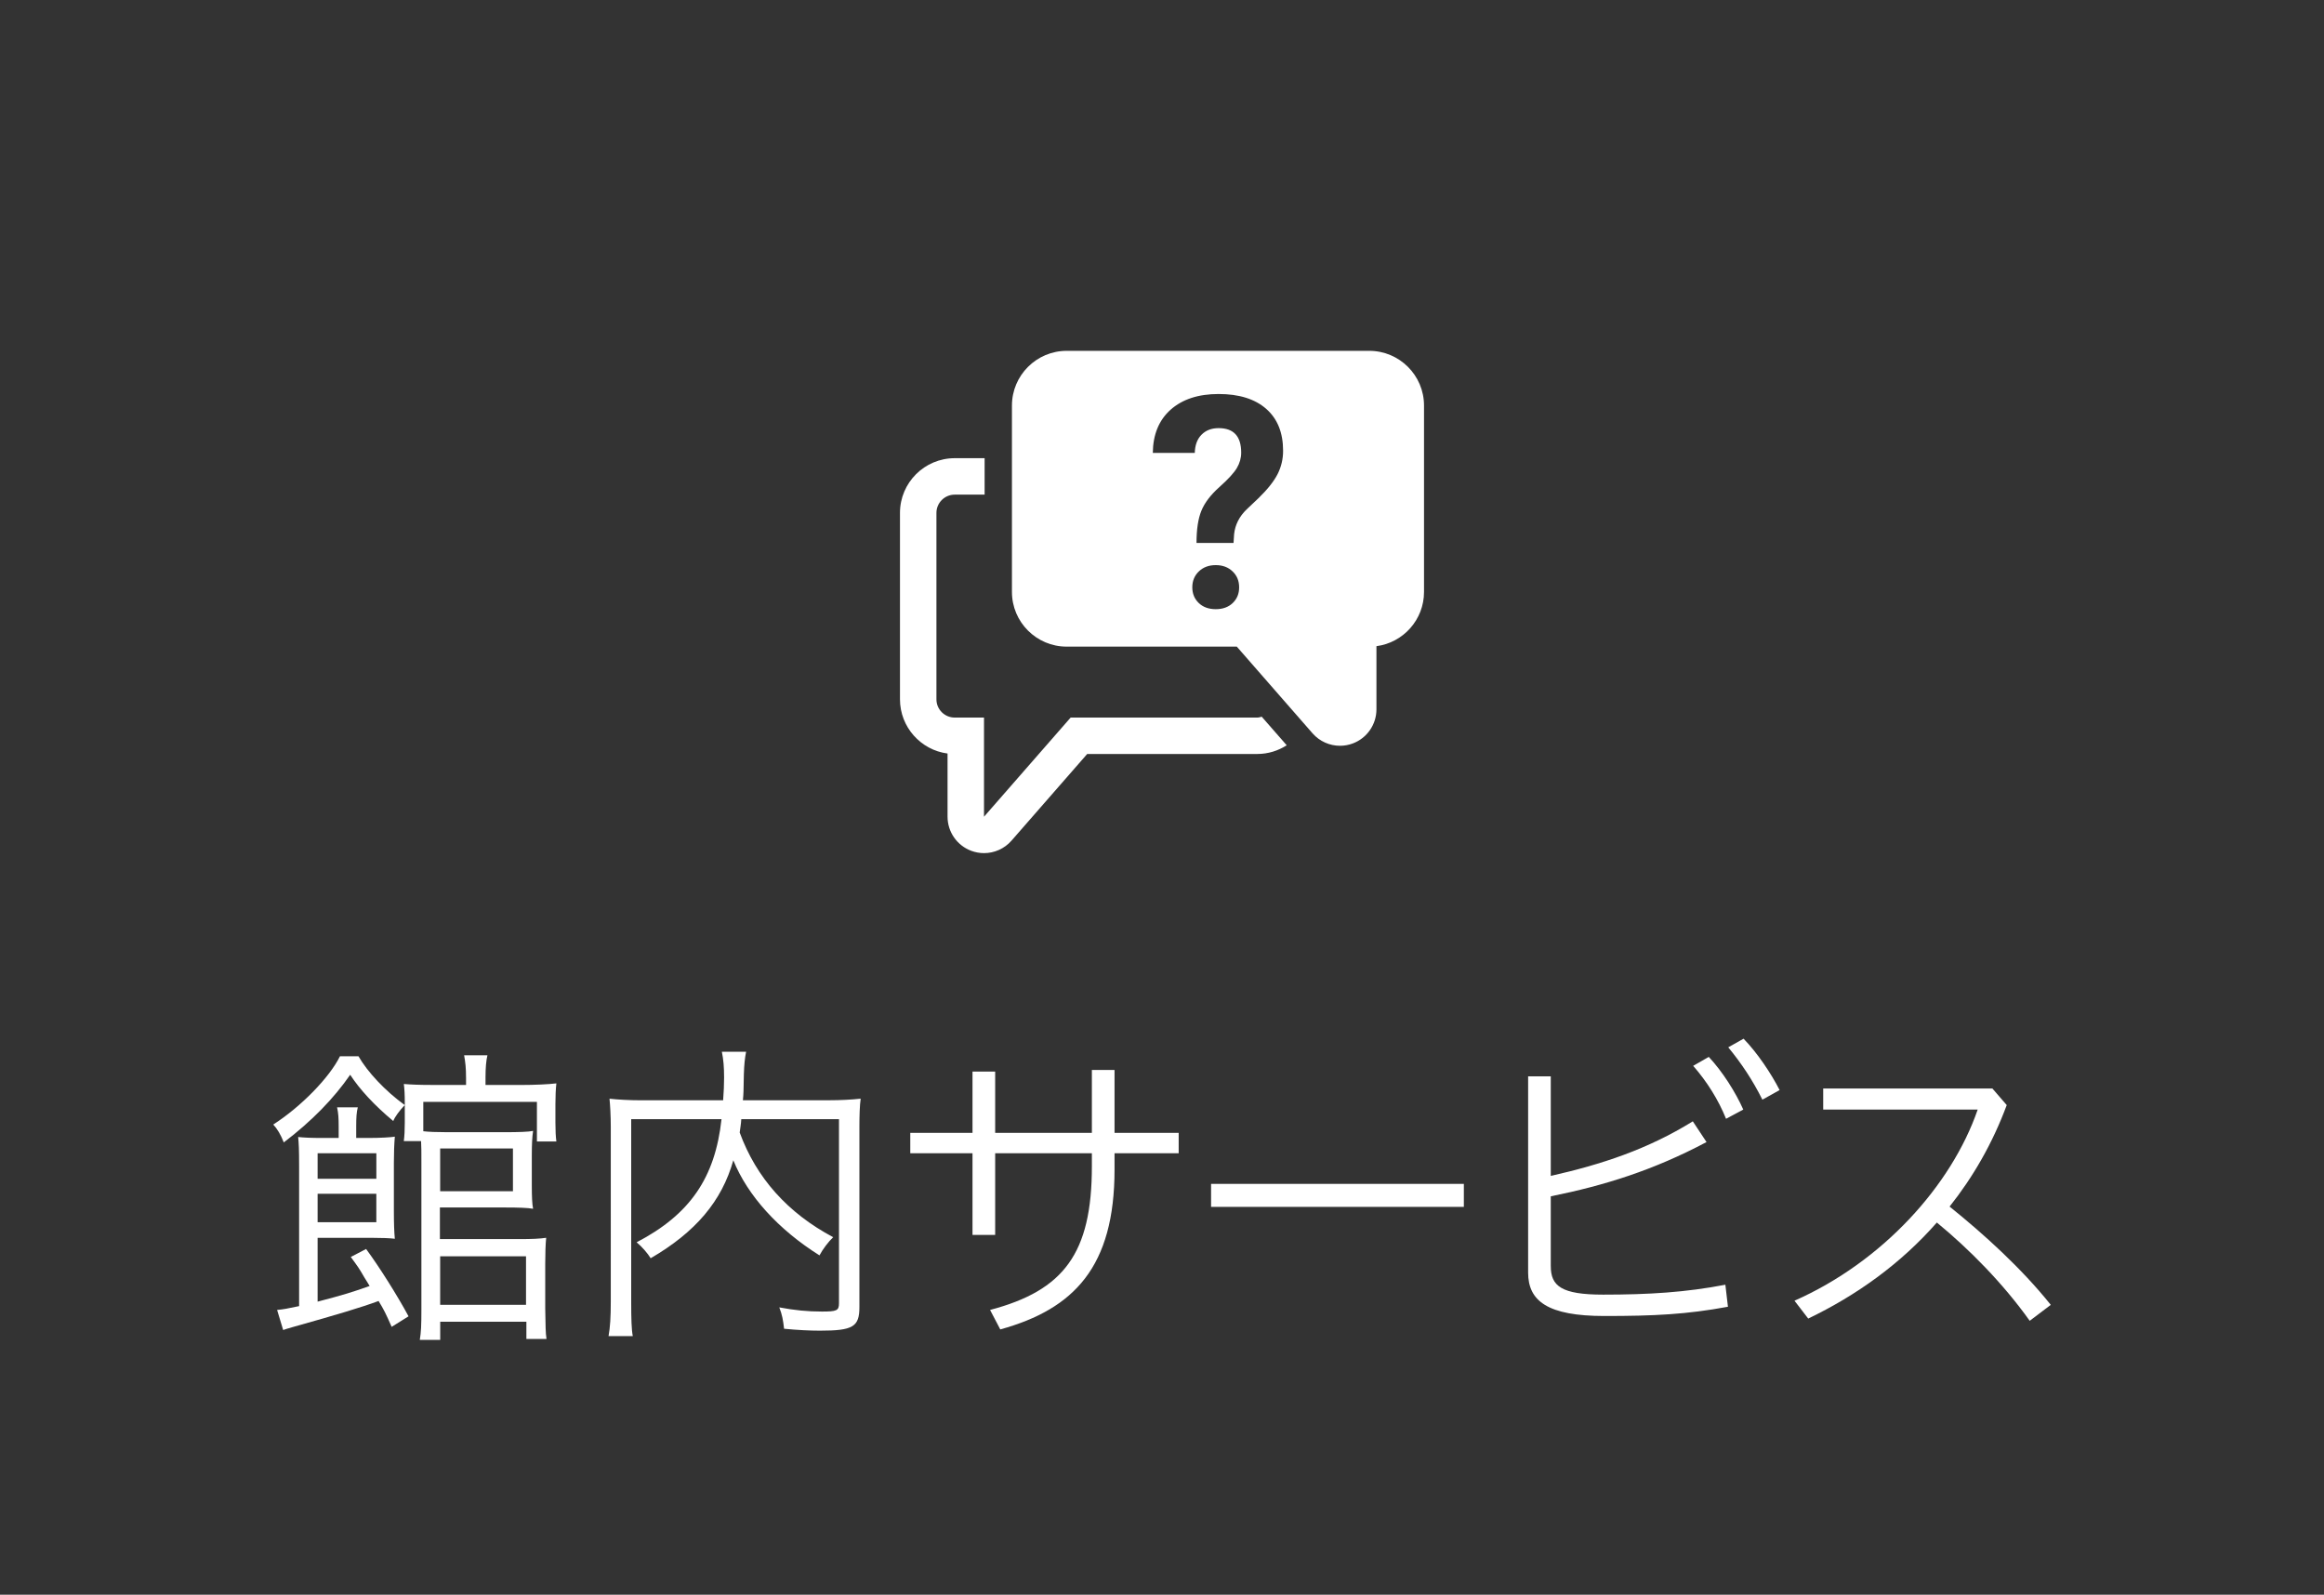
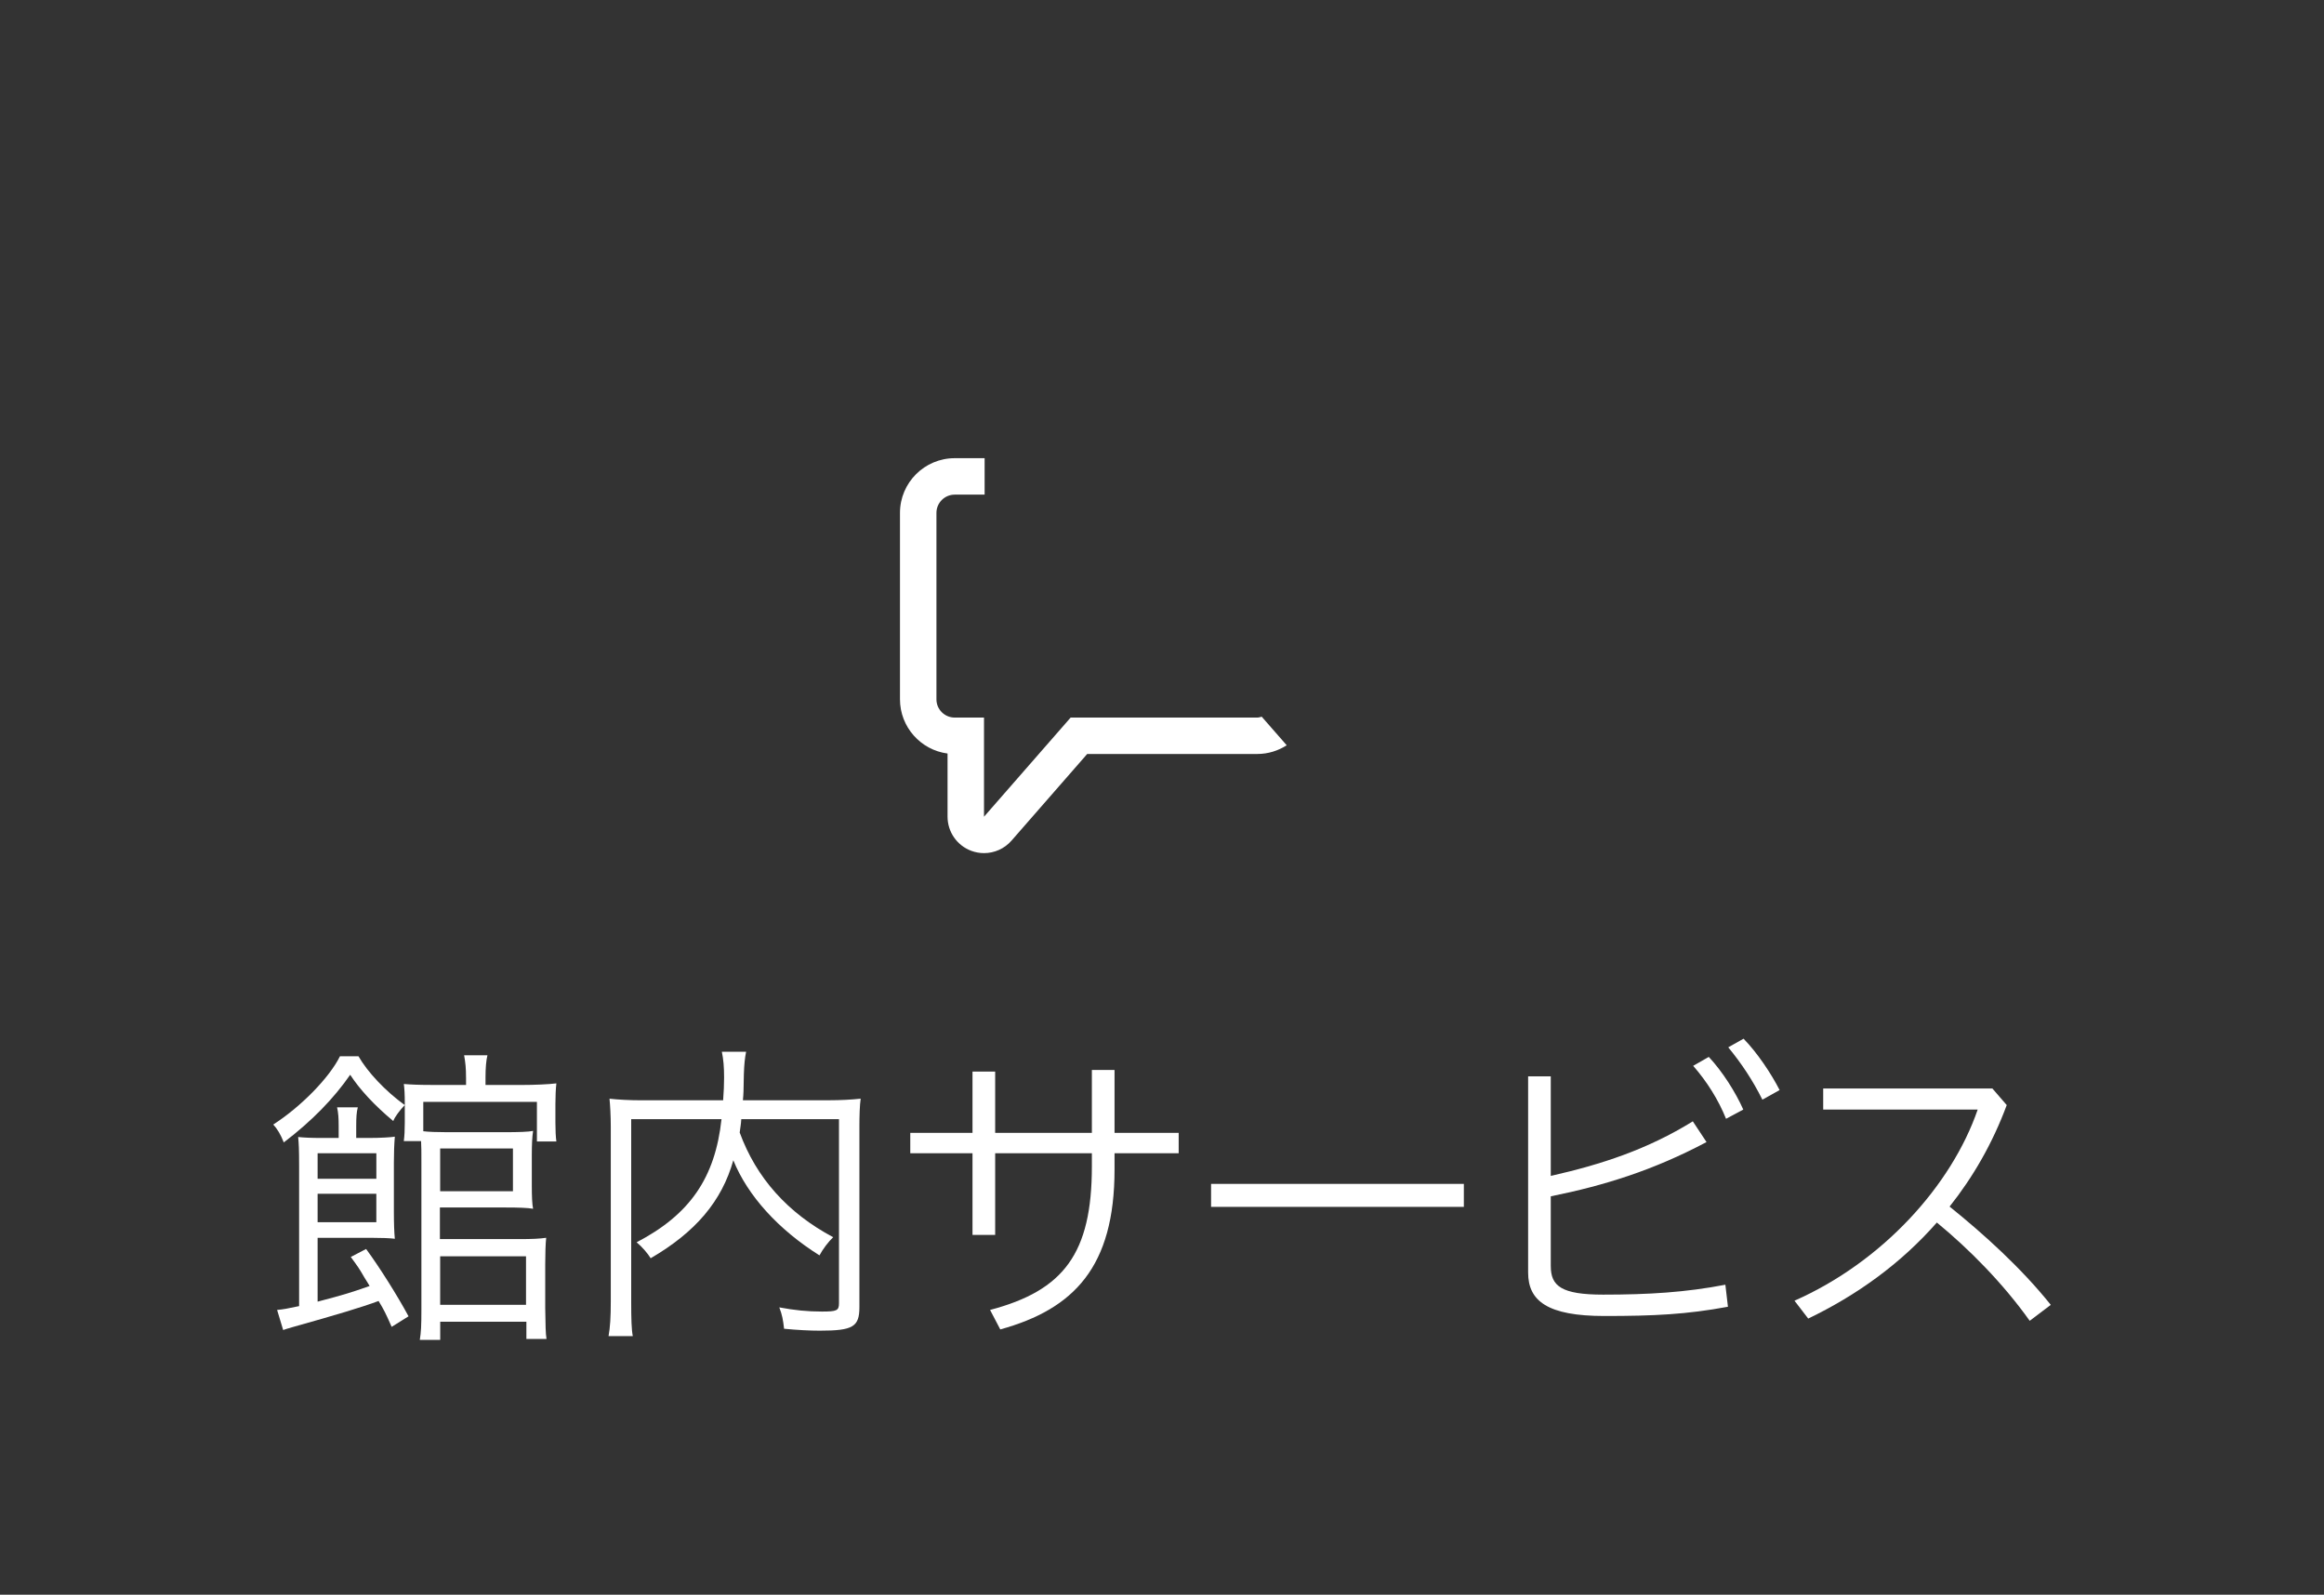
<svg xmlns="http://www.w3.org/2000/svg" version="1.1" x="0px" y="0px" width="102px" height="70px" viewBox="0 0 102 70" overflow="visible" enable-background="new 0 0 102 70" xml:space="preserve">
  <rect x="0" y="0" width="102" height="70" fill="#333333" stroke="none" />
  <defs>
</defs>
  <rect opacity="0" fill="#FF00FF" width="102" height="70" />
  <g>
    <g>
      <g>
        <path fill="#FFFFFF" d="M15.733,46.364c0.392,0.687,1.177,1.526,2.031,2.143c-0.238,0.253-0.434,0.519-0.504,0.701     c-0.827-0.687-1.471-1.387-1.891-2.031c-0.714,1.036-1.681,2.031-2.914,2.97c-0.14-0.351-0.28-0.589-0.462-0.785     c1.219-0.784,2.465-2.059,2.928-2.997H15.733z M17.19,58.242c-0.266-0.602-0.336-0.742-0.574-1.135     c-0.756,0.28-1.835,0.603-3.782,1.149c-0.112,0.042-0.154,0.042-0.238,0.069l-0.168,0.057L12.162,57.5     c0.294-0.028,0.434-0.056,0.966-0.168v-6.149c0-0.729-0.014-0.994-0.042-1.274c0.238,0.027,0.588,0.042,1.022,0.042h0.756v-0.519     c0-0.35-0.014-0.574-0.07-0.826h0.91c-0.056,0.21-0.07,0.448-0.07,0.826v0.519h0.561c0.49,0,0.966-0.028,1.134-0.057     c-0.028,0.337-0.042,0.701-0.042,1.149v2.115c0,0.56,0.014,0.924,0.042,1.218c-0.196-0.027-0.588-0.042-1.05-0.042H13.94v2.802     c1.177-0.308,1.485-0.406,2.283-0.687c-0.098-0.153-0.182-0.308-0.224-0.364c-0.252-0.434-0.266-0.448-0.603-0.91l0.672-0.351     c0.588,0.799,1.373,2.046,1.863,2.956L17.19,58.242z M16.518,51.743v-1.121H13.94v1.121H16.518z M13.94,53.648h2.577v-1.247     H13.94V53.648z M20.454,47.289c0-0.406-0.028-0.658-0.084-0.967h1.023c-0.056,0.225-0.084,0.561-0.084,0.967v0.336h1.569     c0.561,0,1.219-0.028,1.541-0.07c-0.028,0.238-0.042,0.588-0.042,0.91v0.812c0,0.337,0.014,0.631,0.042,0.827h-0.854v-1.737     h-4.987v1.289c0.21,0.027,0.603,0.042,1.051,0.042h2.521c0.602,0,1.064-0.015,1.247-0.057c-0.042,0.267-0.056,0.645-0.056,1.051     v1.358c0,0.448,0.014,0.812,0.056,1.009c-0.224-0.042-0.645-0.056-1.191-0.056h-2.899v1.387h3.502     c0.546,0,0.869-0.015,1.163-0.057c-0.028,0.238-0.042,0.715-0.042,1.149v1.946c0.014,0.785,0.014,1.079,0.056,1.345h-0.883     v-0.756h-3.782v0.798h-0.896c0.056-0.35,0.07-0.616,0.07-1.345v-6.457c0-0.49,0-0.631-0.014-0.925h-0.757     c0.028-0.238,0.042-0.476,0.042-0.812v-0.854c0-0.378-0.014-0.63-0.042-0.84c0.322,0.027,0.672,0.042,1.289,0.042h1.442V47.289z      M19.319,52.289h3.194v-1.877h-3.194V52.289z M19.319,57.276h3.768v-2.13h-3.768V57.276z" />
      </g>
      <g>
        <path fill="#FFFFFF" d="M32.535,49.124c-0.014,0.237-0.042,0.363-0.07,0.588c0.728,1.989,2.101,3.53,4.104,4.595     c-0.21,0.196-0.462,0.532-0.602,0.798c-1.807-1.135-3.152-2.619-3.782-4.174c-0.504,1.793-1.653,3.151-3.628,4.3     c-0.126-0.21-0.378-0.504-0.616-0.7c2.339-1.219,3.446-2.829,3.726-5.406h-3.964v7.998c0,0.771,0.014,1.246,0.07,1.526h-1.064     c0.07-0.392,0.098-0.826,0.098-1.526V49.46c0-0.49-0.028-0.953-0.056-1.232c0.378,0.042,0.883,0.069,1.359,0.069h3.628     c0.028-0.406,0.042-0.658,0.042-0.994c0-0.463-0.028-0.799-0.098-1.135h1.064c-0.056,0.28-0.084,0.561-0.098,0.98     c-0.014,0.784-0.014,0.841-0.042,1.148h3.782c0.504,0,0.995-0.027,1.387-0.069c-0.042,0.279-0.056,0.756-0.056,1.218v7.929     c0,0.868-0.28,1.036-1.737,1.036c-0.434,0-0.995-0.027-1.569-0.084c-0.042-0.378-0.084-0.616-0.21-0.938     c0.672,0.126,1.232,0.183,1.877,0.183s0.743-0.042,0.743-0.364v-8.082H32.535z" />
      </g>
      <g>
        <path fill="#FFFFFF" d="M43.678,54.208h-0.995v-3.586h-2.731v-0.896h2.731v-2.689h0.995v2.689h4.244v-2.759h0.995v2.759h2.815     v0.896h-2.815v0.715c0,4.258-1.765,6.121-5.015,7.018L43.454,57.5c3.235-0.854,4.468-2.479,4.468-6.304v-0.574h-4.244V54.208z" />
      </g>
      <g>
        <path fill="#FFFFFF" d="M64.248,51.967v1.009H53.154v-1.009H64.248z" />
      </g>
      <g>
        <path fill="#FFFFFF" d="M68.064,55.581c0,0.868,0.463,1.247,2.297,1.247c2.004,0,3.615-0.099,5.365-0.435l0.113,0.967     c-1.809,0.336-3.236,0.406-5.422,0.406c-2.494,0-3.348-0.659-3.348-1.905v-8.615h0.994v4.371     c2.229-0.505,4.244-1.163,6.234-2.396l0.602,0.91c-2.324,1.233-4.469,1.905-6.836,2.382V55.581z M74.998,46.393     c0.604,0.644,1.178,1.555,1.514,2.311l-0.756,0.406c-0.338-0.84-0.842-1.639-1.443-2.325L74.998,46.393z M76.525,45.594     c0.602,0.616,1.219,1.541,1.582,2.255l-0.756,0.421c-0.434-0.869-0.924-1.598-1.498-2.298L76.525,45.594z" />
      </g>
      <g>
        <path fill="#FFFFFF" d="M89.084,57.977c-1.178-1.653-2.662-3.152-4.076-4.314c-1.584,1.807-3.518,3.193-5.646,4.216l-0.602-0.784     c3.865-1.709,6.893-5.057,8.041-8.391H80.02v-0.924h7.426l0.629,0.728c-0.629,1.695-1.484,3.166-2.508,4.455     c1.514,1.219,3.152,2.703,4.441,4.314L89.084,57.977z" />
      </g>
    </g>
  </g>
  <path fill="#FFFFFF" d="M55.376,31.459c-0.063,0.017-0.124,0.039-0.192,0.039H46.99l-3.802,4.352v-4.352h-1.285  c-0.442,0-0.803-0.357-0.803-0.801v-8.184c0-0.441,0.36-0.801,0.803-0.801h1.312v-1.6h-1.312c-1.325,0-2.403,1.076-2.403,2.4v8.184  c0,1.217,0.911,2.226,2.088,2.38v2.772c0,0.667,0.414,1.264,1.038,1.498c0.183,0.068,0.374,0.102,0.562,0.102  c0.453,0,0.896-0.192,1.206-0.547l3.323-3.805h7.467c0.475,0,0.916-0.143,1.29-0.382L55.376,31.459z" />
-   <path fill="#FFFFFF" d="M60.098,15.4H46.817c-1.325,0-2.403,1.077-2.403,2.401v8.183c0,1.324,1.078,2.4,2.403,2.4h7.466l3.324,3.805  c0.31,0.354,0.752,0.547,1.205,0.547c0.188,0,0.379-0.033,0.562-0.102c0.624-0.234,1.038-0.831,1.038-1.498v-2.772  c1.177-0.154,2.088-1.163,2.088-2.38v-8.183C62.5,16.478,61.422,15.4,60.098,15.4z M54.105,26.469  c-0.189,0.181-0.438,0.271-0.746,0.271s-0.559-0.091-0.746-0.271c-0.189-0.182-0.283-0.411-0.283-0.69  c0-0.282,0.098-0.516,0.289-0.698c0.193-0.184,0.439-0.275,0.74-0.275s0.547,0.092,0.738,0.275c0.193,0.183,0.289,0.416,0.289,0.698  C54.387,26.058,54.293,26.287,54.105,26.469z M56.076,20.806c-0.162,0.319-0.443,0.675-0.844,1.064l-0.516,0.489  c-0.32,0.309-0.506,0.671-0.551,1.086l-0.025,0.388h-1.625c0-0.593,0.07-1.065,0.215-1.417s0.408-0.697,0.791-1.038  c0.383-0.342,0.637-0.619,0.764-0.833s0.191-0.439,0.191-0.677c0-0.717-0.33-1.075-0.99-1.075c-0.314,0-0.564,0.097-0.752,0.29  c-0.189,0.192-0.287,0.459-0.295,0.798h-1.842c0.008-0.809,0.27-1.442,0.783-1.899c0.516-0.457,1.217-0.687,2.105-0.687  c0.896,0,1.594,0.218,2.088,0.651c0.496,0.435,0.742,1.048,0.742,1.84C56.316,20.146,56.236,20.486,56.076,20.806z" />
  <path display="none" fill="none" stroke="#7F8B8D" stroke-width="2" stroke-linecap="round" stroke-linejoin="round" stroke-miterlimit="10" d="  M55.343,27.938v3.656c0,0.442-0.36,0.802-0.803,0.802H43.597l-3.051,3.101v-3.101h-1.787c-0.442,0-0.8-0.359-0.8-0.802V20.659  c0-0.441,0.357-0.8,0.8-0.8h7.429" />
  <path display="none" fill="none" stroke="#7F8B8D" stroke-width="2" stroke-linecap="round" stroke-linejoin="round" stroke-miterlimit="10" d="  M46.656,15.639c0-0.442,0.36-0.802,0.803-0.802h15.78c0.442,0,0.803,0.359,0.803,0.802v10.934c0,0.442-0.36,0.801-0.803,0.801  h-1.785v3.102l-3.052-3.102H47.459c-0.442,0-0.803-0.358-0.803-0.801V15.639z" />
  <g display="none">
    <g display="inline">
      <path fill="#7F8B8D" d="M54.406,22.935c0-0.602,0.073-1.082,0.22-1.439c0.146-0.357,0.413-0.708,0.802-1.055    s0.648-0.628,0.777-0.845s0.193-0.447,0.193-0.688c0-0.728-0.336-1.091-1.006-1.091c-0.318,0-0.572,0.098-0.764,0.294    s-0.291,0.466-0.3,0.811H52.46c0.009-0.821,0.274-1.464,0.796-1.929c0.522-0.464,1.234-0.697,2.137-0.697    c0.911,0,1.618,0.22,2.12,0.661c0.503,0.441,0.755,1.063,0.755,1.868c0,0.366-0.082,0.711-0.245,1.036s-0.449,0.685-0.857,1.081    l-0.522,0.497c-0.326,0.314-0.513,0.682-0.561,1.103l-0.025,0.394H54.406z M54.22,24.911c0-0.287,0.098-0.524,0.293-0.71    c0.195-0.187,0.446-0.28,0.751-0.28s0.556,0.093,0.751,0.28c0.195,0.186,0.293,0.423,0.293,0.71c0,0.283-0.096,0.516-0.286,0.7    c-0.191,0.184-0.444,0.276-0.758,0.276s-0.566-0.092-0.758-0.276C54.315,25.427,54.22,25.193,54.22,24.911z" />
    </g>
  </g>
  <g display="none">
    <path display="inline" d="M40.546,35.946c-0.058,0-0.115-0.011-0.17-0.034c-0.169-0.069-0.28-0.234-0.28-0.417v-2.65h-1.337   c-0.689,0-1.25-0.562-1.25-1.252V20.659c0-0.689,0.561-1.25,1.25-1.25H54.54c0.69,0,1.253,0.561,1.253,1.25v10.935   c0,0.69-0.562,1.252-1.253,1.252H43.785l-2.918,2.966C40.78,35.899,40.664,35.946,40.546,35.946z" />
    <path display="inline" d="M54.54,19.859c0.442,0,0.803,0.358,0.803,0.8v10.935c0,0.442-0.36,0.802-0.803,0.802H43.597l-3.051,3.101   v-3.101h-1.787c-0.442,0-0.8-0.359-0.8-0.802V20.659c0-0.441,0.357-0.8,0.8-0.8H54.54 M54.54,18.959H38.759   c-0.938,0-1.7,0.762-1.7,1.7v10.935c0,0.938,0.762,1.702,1.7,1.702h0.887v2.201c0,0.365,0.221,0.694,0.559,0.833   c0.11,0.045,0.226,0.067,0.341,0.067c0.236,0,0.469-0.094,0.642-0.27l2.786-2.832H54.54c0.938,0,1.703-0.763,1.703-1.702V20.659   C56.243,19.722,55.479,18.959,54.54,18.959L54.54,18.959z" />
  </g>
  <g display="none">
    <path display="inline" fill="#FFFFFF" d="M61.454,30.925c-0.118,0-0.234-0.047-0.32-0.135l-2.92-2.967H47.459   c-0.691,0-1.253-0.562-1.253-1.251V15.639c0-0.69,0.562-1.252,1.253-1.252h15.78c0.69,0,1.253,0.562,1.253,1.252v10.934   c0,0.689-0.562,1.251-1.253,1.251h-1.335v2.651c0,0.183-0.11,0.347-0.279,0.417C61.569,30.914,61.512,30.925,61.454,30.925z" />
    <path display="inline" d="M63.239,14.837c0.442,0,0.803,0.359,0.803,0.802v10.934c0,0.442-0.36,0.801-0.803,0.801h-1.785v3.102   l-3.052-3.102H47.459c-0.442,0-0.803-0.358-0.803-0.801V15.639c0-0.442,0.36-0.802,0.803-0.802H63.239 M63.239,13.937h-15.78   c-0.939,0-1.703,0.763-1.703,1.702v10.934c0,0.938,0.764,1.701,1.703,1.701h10.566l2.787,2.833   c0.173,0.175,0.405,0.269,0.642,0.269c0.115,0,0.23-0.022,0.341-0.067c0.338-0.139,0.56-0.468,0.56-0.833v-2.202h0.885   c0.938,0,1.703-0.763,1.703-1.701V15.639C64.942,14.7,64.178,13.937,63.239,13.937L63.239,13.937z" />
  </g>
  <g display="none">
    <g display="inline">
-       <path d="M54.406,23.185c0-0.602,0.073-1.082,0.22-1.439c0.146-0.357,0.413-0.708,0.802-1.055s0.648-0.628,0.777-0.845    s0.193-0.447,0.193-0.688c0-0.728-0.336-1.091-1.006-1.091c-0.318,0-0.572,0.098-0.764,0.294s-0.291,0.466-0.3,0.811H52.46    c0.009-0.821,0.274-1.464,0.796-1.929c0.522-0.464,1.234-0.697,2.137-0.697c0.911,0,1.618,0.22,2.12,0.661    c0.503,0.441,0.755,1.063,0.755,1.868c0,0.366-0.082,0.711-0.245,1.036s-0.449,0.685-0.857,1.081l-0.522,0.497    c-0.326,0.314-0.513,0.682-0.561,1.103l-0.025,0.394H54.406z M54.22,25.161c0-0.287,0.098-0.524,0.293-0.71    c0.195-0.187,0.446-0.28,0.751-0.28s0.556,0.093,0.751,0.28c0.195,0.186,0.293,0.423,0.293,0.71c0,0.283-0.096,0.516-0.286,0.7    c-0.191,0.184-0.444,0.276-0.758,0.276s-0.566-0.092-0.758-0.276C54.315,25.677,54.22,25.443,54.22,25.161z" />
-     </g>
+       </g>
  </g>
  <path display="none" opacity="0.4" d="M63.239,13.937h-15.78c-0.939,0-1.703,0.763-1.703,1.702v3.321h-6.998  c-0.938,0-1.7,0.762-1.7,1.7v10.935c0,0.938,0.762,1.702,1.7,1.702h0.887v2.951c0,0.365,0.221,0.694,0.559,0.833  c0.11,0.045,0.226,0.067,0.341,0.067c0.236,0,0.469-0.094,0.642-0.27l2.786-3.582H54.54c0.938,0,1.703-0.763,1.703-1.702v-3.321  h1.782l2.787,3.583c0.173,0.175,0.405,0.269,0.642,0.269c0.115,0,0.23-0.022,0.341-0.067c0.338-0.139,0.56-0.468,0.56-0.833v-2.952  h0.885c0.938,0,1.703-0.763,1.703-1.701V15.639C64.942,14.7,64.178,13.937,63.239,13.937z M64.042,26.572  c0,0.442-0.36,0.801-0.803,0.801h-1.785v3.852l-3.052-3.852H47.459c-0.442,0-0.803-0.358-0.803-0.801V15.639  c0-0.442,0.36-0.802,0.803-0.802h15.78c0.442,0,0.803,0.359,0.803,0.802V26.572z" />
  <g display="none" opacity="0.4">
    <g display="inline">
      <g display="none">
        <path display="inline" d="M54.406,22.904c0-0.602,0.073-1.082,0.22-1.439c0.146-0.357,0.413-0.708,0.802-1.055     s0.648-0.628,0.777-0.845s0.193-0.447,0.193-0.688c0-0.728-0.336-1.091-1.006-1.091c-0.318,0-0.572,0.098-0.764,0.294     s-0.291,0.466-0.3,0.811H52.46c0.009-0.821,0.274-1.464,0.796-1.929c0.522-0.464,1.234-0.697,2.137-0.697     c0.911,0,1.618,0.22,2.12,0.661c0.503,0.441,0.755,1.063,0.755,1.868c0,0.366-0.082,0.711-0.245,1.036s-0.449,0.685-0.857,1.081     l-0.522,0.497c-0.326,0.314-0.513,0.682-0.561,1.103l-0.025,0.394H54.406z M54.22,24.879c0-0.287,0.098-0.524,0.293-0.71     c0.195-0.187,0.446-0.28,0.751-0.28s0.556,0.093,0.751,0.28c0.195,0.186,0.293,0.423,0.293,0.71c0,0.283-0.096,0.516-0.286,0.7     c-0.191,0.184-0.444,0.276-0.758,0.276s-0.566-0.092-0.758-0.276C54.315,25.396,54.22,25.162,54.22,24.879z" />
      </g>
    </g>
  </g>
  <path display="none" d="M54.219,18.68H39.872c-1.319,0-2.392,1.072-2.392,2.392v9.94c0,1.319,1.072,2.392,2.392,2.392h0.188v2.665  c0,1.105,0.64,1.369,1.421,0.588l3.252-3.253h9.486c1.32,0,2.394-1.072,2.394-2.392v-9.94C56.612,19.752,55.539,18.68,54.219,18.68z   M54.948,31.012c0,0.402-0.327,0.729-0.729,0.729H44.043l-2.319,2.319V31.74h-1.852c-0.402,0-0.728-0.326-0.728-0.729v-9.94  c0-0.401,0.325-0.728,0.728-0.728h14.347c0.402,0,0.729,0.326,0.729,0.728V31.012z" />
  <path display="none" d="M45.388,16.507v9.939c0,1.319,1.073,2.393,2.394,2.393h9.486l3.253,3.253c0.78,0.78,1.42,0.517,1.42-0.588  v-2.665h0.187c1.32,0,2.394-1.073,2.394-2.393v-9.939c0-1.319-1.073-2.392-2.394-2.392H47.781  C46.461,14.115,45.388,15.188,45.388,16.507z" />
  <path display="none" d="M47.052,16.507c0-0.402,0.327-0.729,0.729-0.729h14.346c0.402,0,0.729,0.326,0.729,0.729v9.939  c0,0.402-0.327,0.729-0.729,0.729h-1.851v2.319l-2.319-2.319H47.781c-0.402,0-0.729-0.326-0.729-0.729V16.507z" />
  <g display="none">
    <g display="inline">
      <path fill="#FFFFFF" d="M53.939,23.432c0-0.639,0.077-1.147,0.232-1.526c0.154-0.378,0.438-0.751,0.851-1.119    s0.687-0.666,0.823-0.896s0.205-0.474,0.205-0.729c0-0.771-0.355-1.157-1.066-1.157c-0.337,0-0.607,0.104-0.81,0.312    c-0.202,0.208-0.309,0.494-0.317,0.859h-1.983c0.009-0.871,0.291-1.553,0.844-2.045c0.554-0.493,1.309-0.739,2.266-0.739    c0.967,0,1.717,0.234,2.25,0.702c0.533,0.467,0.799,1.128,0.799,1.98c0,0.388-0.086,0.754-0.26,1.099    c-0.172,0.344-0.477,0.726-0.908,1.146l-0.555,0.527c-0.346,0.333-0.545,0.723-0.594,1.17l-0.027,0.417H53.939z M53.74,25.527    c0-0.304,0.104-0.555,0.312-0.753s0.473-0.296,0.796-0.296c0.324,0,0.59,0.099,0.797,0.296s0.311,0.449,0.311,0.753    c0,0.3-0.102,0.547-0.305,0.743c-0.201,0.195-0.47,0.293-0.803,0.293c-0.332,0-0.6-0.098-0.803-0.293S53.74,25.827,53.74,25.527z" />
    </g>
  </g>
  <path display="none" opacity="0.4" d="M62.127,14.115H47.781c-1.32,0-2.394,1.072-2.394,2.392v2.173h-5.516  c-1.319,0-2.392,1.072-2.392,2.392v9.94c0,1.319,1.072,2.392,2.392,2.392h0.188v2.665c0,1.105,0.64,1.369,1.421,0.588l3.252-3.253  h9.486c1.32,0,2.394-1.072,2.394-2.392v-2.173h0.655l3.253,3.253c0.78,0.78,1.42,0.517,1.42-0.588v-2.665h0.187  c1.32,0,2.394-1.073,2.394-2.393v-9.939C64.521,15.188,63.447,14.115,62.127,14.115z M54.948,31.012  c0,0.402-0.327,0.729-0.729,0.729H44.043l-2.319,2.319V31.74h-1.852c-0.402,0-0.728-0.326-0.728-0.729v-9.94  c0-0.401,0.325-0.728,0.728-0.728h5.516v6.103c0,1.319,1.073,2.393,2.394,2.393h7.167V31.012z M55.65,26.27  c-0.201,0.195-0.47,0.293-0.803,0.293c-0.332,0-0.6-0.098-0.803-0.293s-0.305-0.443-0.305-0.743c0-0.304,0.104-0.555,0.312-0.753  s0.473-0.296,0.796-0.296c0.324,0,0.59,0.099,0.797,0.296s0.311,0.449,0.311,0.753C55.955,25.827,55.854,26.074,55.65,26.27z   M57.773,20.171c-0.172,0.344-0.477,0.726-0.908,1.146l-0.555,0.527c-0.346,0.333-0.545,0.723-0.594,1.17l-0.027,0.417h-1.75  c0-0.639,0.077-1.147,0.232-1.526c0.154-0.378,0.438-0.751,0.851-1.119s0.687-0.666,0.823-0.896s0.205-0.474,0.205-0.729  c0-0.771-0.355-1.157-1.066-1.157c-0.337,0-0.607,0.104-0.81,0.312c-0.202,0.208-0.309,0.494-0.317,0.859h-1.983  c0.009-0.871,0.291-1.553,0.844-2.045c0.554-0.493,1.309-0.739,2.266-0.739c0.967,0,1.717,0.234,2.25,0.702  c0.533,0.467,0.799,1.128,0.799,1.98C58.033,19.461,57.947,19.827,57.773,20.171z" />
</svg>